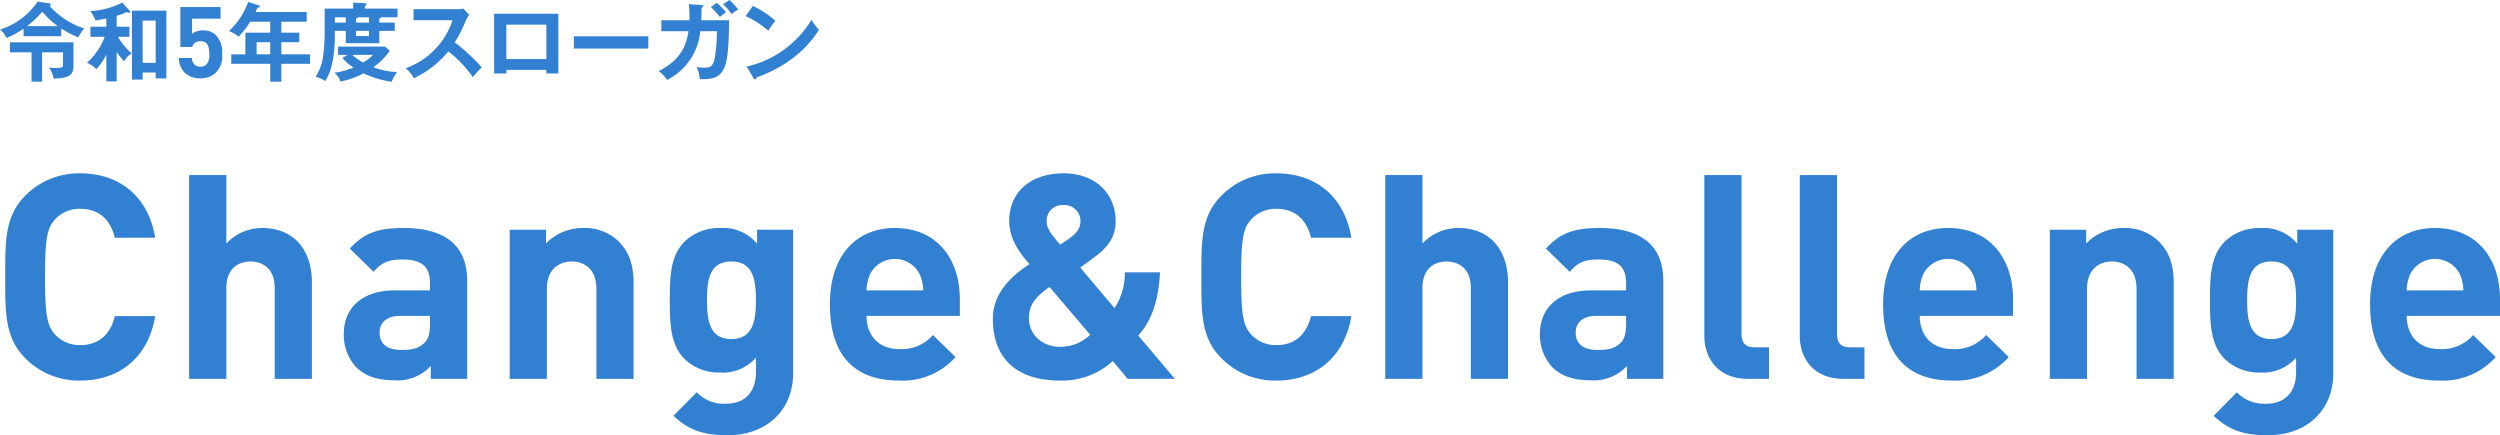
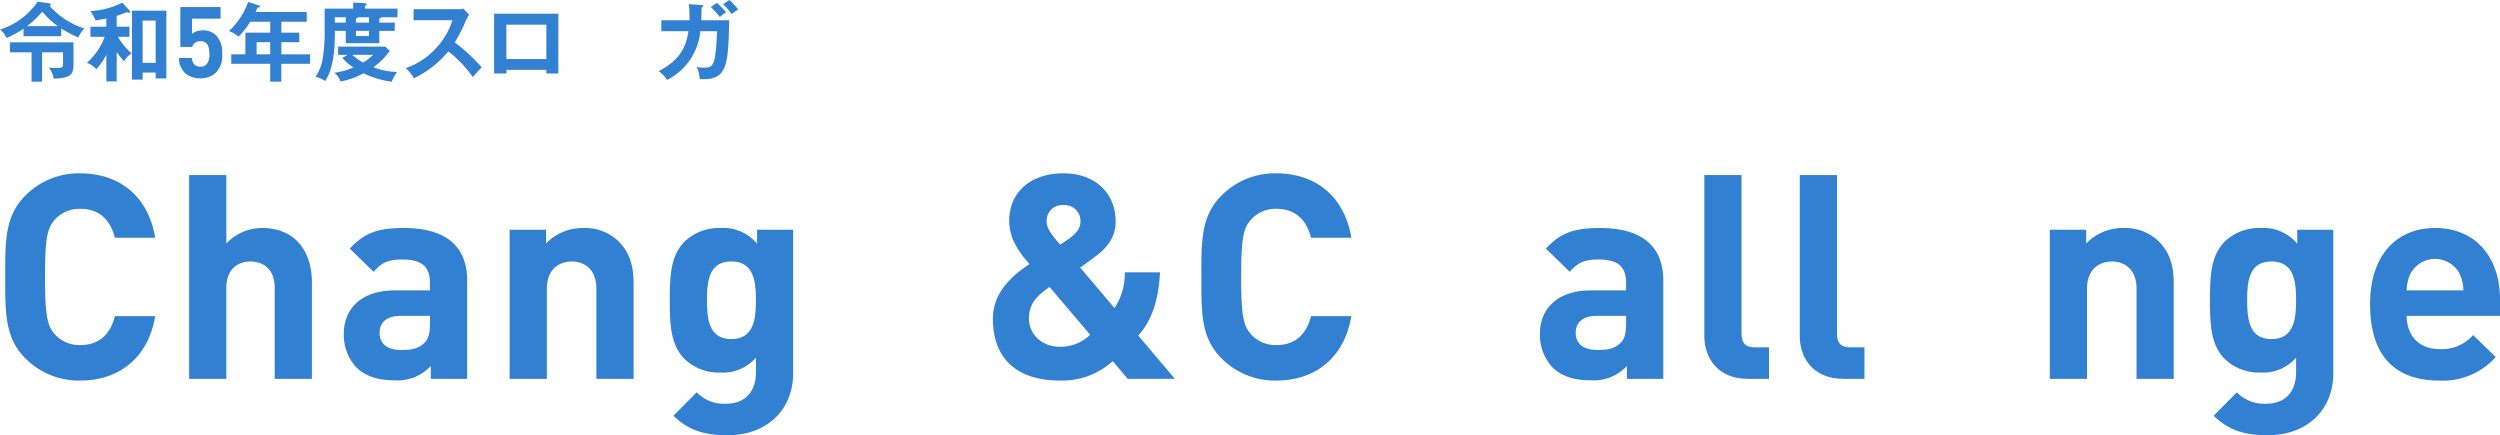
<svg xmlns="http://www.w3.org/2000/svg" viewBox="0 0 463.822 80.746">
  <defs>
    <style>
      .cls-1 {
        isolation: isolate;
      }

      .cls-2 {
        fill: #3280d1;
      }
    </style>
  </defs>
  <g id="レイヤー_2" data-name="レイヤー 2">
    <g id="レイヤー_1-2" data-name="レイヤー 1">
      <g id="令和_年度スローガン" data-name="令和 年度スローガン" class="cls-1">
        <g class="cls-1">
          <path class="cls-2" d="M11.36,6.72H4.368V5.327A18.166,18.166,0,0,1,1.2,7.056,3.659,3.659,0,0,0,0,5.487,13.329,13.329,0,0,0,6.992.304l2.08.304c.16.017.352.048.352.225A.314.314,0,0,1,9.2,1.103a14.515,14.515,0,0,0,6.432,4.176,6.216,6.216,0,0,0-1.104,1.664A20.607,20.607,0,0,1,11.36,5.279ZM7.808,15.151H5.856v-5.44H1.84V7.856h11.792v4.192c0,1.728-.48,2.447-3.664,2.544a5.216,5.216,0,0,0-.88-2.064,10.374,10.374,0,0,0,1.28.08c1.264,0,1.328-.143,1.328-.736V9.712H7.808ZM10.72,4.848A14.295,14.295,0,0,1,7.856,2.159,19.624,19.624,0,0,1,5.024,4.848Z" />
          <path class="cls-2" d="M21.648,15.104h-1.92v-4.96a12.244,12.244,0,0,1-1.856,2.704,4.13,4.13,0,0,0-1.744-1.185A12.291,12.291,0,0,0,19.424,6.832h-2.64V4.96H19.728V3.44c-.32.064-1.712.304-2,.352a8.517,8.517,0,0,0-.96-1.744A14.501,14.501,0,0,0,22.688.48l1.328,1.472a.379.379,0,0,1,.112.257.16.16,0,0,1-.176.176c-.064,0-.096,0-.448-.128a18.077,18.077,0,0,1-1.856.688V4.96h2.368V6.832H21.888A12.302,12.302,0,0,0,24.432,9.92,3.598,3.598,0,0,0,23.04,11.376a11.658,11.658,0,0,1-1.392-1.744Zm4.816-1.648v1.312H24.48V1.983h6.384V14.544H28.88V13.455Zm2.416-1.792v-7.84h-2.416v7.84Z" />
          <path class="cls-2" d="M40.06,13.46a3.931,3.931,0,0,1-2.885,1.068,4.086,4.086,0,0,1-2.926-1.05,3.997,3.997,0,0,1-1.067-2.724h2.392c.129,1.03.607,1.619,1.602,1.619a1.54,1.54,0,0,0,1.142-.424,2.713,2.713,0,0,0,.516-1.949c0-1.509-.442-2.354-1.602-2.354a1.521,1.521,0,0,0-1.583,1.066H33.459V1.31h7.463V3.466H35.629V6.292a3.014,3.014,0,0,1,1.97-.659,3.366,3.366,0,0,1,2.442.879,4.54,4.54,0,0,1,1.173,3.489A4.35,4.35,0,0,1,40.06,13.46Z" />
          <path class="cls-2" d="M52.199,6.064h3.328v1.76H52.199v2.256h5.328V11.84H52.199v3.312H50.135V11.84h-7.232V10.079h2.624V6.064h4.608V4.031H46.423A15.789,15.789,0,0,1,44.263,6.8a6.27,6.27,0,0,0-1.792-1.04A13.42,13.42,0,0,0,46.039.352l1.952.64c.192.065.224.097.224.208,0,.208-.208.208-.448.225-.112.256-.192.447-.352.8h9.488V4.031H52.199Zm-2.064,1.76H47.607v2.256h2.528Z" />
          <path class="cls-2" d="M73.239,4.192V5.727H70.374v2.288H64.151V5.727H62.119v.784c0,2.208-.192,6.176-1.792,8.527a5.258,5.258,0,0,0-1.776-.783,9.022,9.022,0,0,0,1.344-3.488,32.627,32.627,0,0,0,.337-4.192V1.601h5.296V.48l2.16.112c.16.016.32.096.32.224,0,.112-.096.192-.304.273v.512H73.751V3.198H70.743c-.064.129-.128.177-.368.209v.785Zm-8.768,5.982H62.727V8.641h8.736l.848.799a12.51,12.51,0,0,1-3.04,3.023,12.878,12.878,0,0,0,4.384.895,9.592,9.592,0,0,0-.992,1.809,18.135,18.135,0,0,1-5.232-1.568,14.482,14.482,0,0,1-4.256,1.52,3.324,3.324,0,0,0-1.152-1.615,13.948,13.948,0,0,0,3.552-.977,8.944,8.944,0,0,1-2.048-1.775Zm-.32-5.982V3.198H62.119v.994Zm1.2,5.982a9.888,9.888,0,0,0,2.016,1.424,8.813,8.813,0,0,0,1.856-1.424Zm3.104-5.982V3.198H66.423c-.048.192-.256.209-.384.209v.785Zm-2.416,1.534v.962h2.416V5.727Z" />
          <path class="cls-2" d="M76.727,3.743V1.712H84.855a4.346,4.346,0,0,0,1.104-.128l1.088,1.168a5.19,5.19,0,0,0-.608,1.023,25.693,25.693,0,0,1-2.064,4.08,36.283,36.283,0,0,1,4.992,4.624c-.56.608-1.456,1.6-1.648,1.824a21.86,21.86,0,0,0-4.544-4.769,18.732,18.732,0,0,1-6.4,4.992,5.772,5.772,0,0,0-1.52-1.872,13.642,13.642,0,0,0,5.663-3.744,13.539,13.539,0,0,0,3.025-5.168Z" />
          <path class="cls-2" d="M93.943,12.96v.672h-2.272V2.544h11.92V13.632h-2.224V12.96Zm7.424-2V4.575H93.943V10.96Z" />
-           <path class="cls-2" d="M120.279,6.735V9.008H106.471V6.735Z" />
          <path class="cls-2" d="M130.167.943c.208.017.32.032.32.176,0,.097-.096.24-.32.288,0,.4-.016,1.009-.064,2.353h5.184c-.192,8.512-.336,11.184-5.456,10.912a7.615,7.615,0,0,0-.56-2.272,4.987,4.987,0,0,0,1.312.16c1.184,0,1.696-.224,2.032-1.792a33.93,33.93,0,0,0,.4-4.976h-3.088a11.283,11.283,0,0,1-6.176,9.04,5.564,5.564,0,0,0-1.552-1.633c4.288-2.191,5.12-4.896,5.536-7.407h-5.04V3.76h5.216a20.741,20.741,0,0,0-.112-2.992Zm2.832-.416a22.86,22.86,0,0,1,1.712,1.729c-.592.432-.656.479-1.152.895a18.409,18.409,0,0,0-1.68-1.84ZM135.335,0a12.975,12.975,0,0,1,1.632,1.775,6.594,6.594,0,0,0-1.216.832,14.244,14.244,0,0,0-1.6-1.824Z" />
-           <path class="cls-2" d="M139.671,1.103a17.617,17.617,0,0,1,4.192,2.752,14.678,14.678,0,0,0-1.328,1.856,16.001,16.001,0,0,0-4.208-2.721Zm-1.136,11.248a18.936,18.936,0,0,0,12.016-8.688,9.467,9.467,0,0,0,1.392,1.872c-1.04,1.601-4.048,6.128-11.6,8.849-.032.16-.048.352-.272.352-.112,0-.208-.128-.288-.272Z" />
        </g>
      </g>
      <g id="Change_Challenge" data-name="Change Challenge" class="cls-1">
        <g class="cls-1">
          <path class="cls-2" d="M14.884,70.605A13.924,13.924,0,0,1,4.69,66.462C.867,62.64.972,57.913.972,51.382S.867,40.125,4.69,36.302A13.923,13.923,0,0,1,14.884,32.16c7.062,0,12.585,4.035,13.912,11.947H21.31c-.744-3.026-2.655-5.363-6.372-5.363a6.102,6.102,0,0,0-4.727,1.965C8.778,42.302,8.353,44.107,8.353,51.382s.425,9.08,1.858,10.673a6.102,6.102,0,0,0,4.727,1.965c3.717,0,5.628-2.336,6.372-5.363h7.486C27.469,66.568,21.894,70.605,14.884,70.605Z" />
          <path class="cls-2" d="M50.963,70.285V53.399c0-3.663-2.336-4.885-4.513-4.885s-4.461,1.274-4.461,4.885V70.285H35.087V32.478H41.99v12.69a9.143,9.143,0,0,1,6.638-2.867c6.054,0,9.239,4.248,9.239,10.089V70.285Z" />
          <path class="cls-2" d="M79.927,70.285V67.897A8.408,8.408,0,0,1,73.13,70.551c-3.133,0-5.416-.796-7.062-2.442a8.865,8.865,0,0,1-2.283-6.213c0-4.407,3.027-8.018,9.452-8.018h6.531V52.497c0-3.026-1.487-4.354-5.15-4.354-2.655,0-3.877.638-5.311,2.283L64.9,46.125c2.708-2.974,5.363-3.823,9.982-3.823,7.753,0,11.788,3.292,11.788,9.77V70.285Zm-.159-11.682h-5.47c-2.495,0-3.876,1.168-3.876,3.133,0,1.912,1.274,3.187,3.982,3.187,1.911,0,3.133-.16,4.354-1.328.743-.69,1.009-1.805,1.009-3.504Z" />
          <path class="cls-2" d="M110.644,70.285V53.56c0-3.771-2.39-5.045-4.566-5.045s-4.62,1.274-4.62,5.045V70.285H94.555V42.621h6.743v2.548a9.47,9.47,0,0,1,6.903-2.867,8.988,8.988,0,0,1,6.531,2.442c2.23,2.23,2.814,4.833,2.814,7.859V70.285Z" />
          <path class="cls-2" d="M134.989,80.746c-4.248,0-7.169-.85-10.036-3.61l4.301-4.354a7.049,7.049,0,0,0,5.417,2.124c4.142,0,5.575-2.921,5.575-5.734V66.356a8.104,8.104,0,0,1-6.584,2.761,9.203,9.203,0,0,1-6.585-2.442c-2.602-2.602-2.814-6.159-2.814-10.991s.213-8.337,2.814-10.94a9.341,9.341,0,0,1,6.638-2.442,8.1,8.1,0,0,1,6.743,2.921V42.621h6.691V69.276C147.149,75.914,142.422,80.746,134.989,80.746Zm.69-32.231c-4.089,0-4.514,3.505-4.514,7.169s.425,7.221,4.514,7.221,4.566-3.558,4.566-7.221S139.768,48.515,135.679,48.515Z" />
-           <path class="cls-2" d="M160.766,58.603c0,3.558,2.178,6.159,6.054,6.159a7.654,7.654,0,0,0,6.266-2.602l4.195,4.089a13.175,13.175,0,0,1-10.515,4.354c-6.531,0-12.797-2.974-12.797-14.178,0-9.027,4.886-14.125,12.054-14.125,7.699,0,12.054,5.629,12.054,13.222v3.08Zm9.877-7.699a5.155,5.155,0,0,0-9.239,0,7.635,7.635,0,0,0-.638,2.974H171.28A7.616,7.616,0,0,0,170.643,50.904Z" />
          <path class="cls-2" d="M209.217,70.285l-2.761-3.292a13.983,13.983,0,0,1-9.77,3.611c-8.337,0-12.479-4.354-12.479-11.47,0-4.832,3.505-7.965,6.797-10.143-1.54-1.752-3.769-4.407-3.769-8.018,0-5.15,3.769-8.814,10.089-8.814,5.946,0,9.664,3.769,9.664,8.921,0,2.92-1.54,4.885-3.877,6.584,0,0-1.752,1.327-2.708,1.965l6.372,7.54a11.837,11.837,0,0,0,1.912-6.638h6.531c-.266,4.886-1.381,8.762-4.036,11.735l6.797,8.018ZM194.721,53.24c-2.283,1.594-3.823,3.08-3.823,5.788,0,3.133,2.549,5.311,5.735,5.311a7.899,7.899,0,0,0,5.628-2.23Zm2.603-15.187a2.885,2.885,0,0,0-3.133,3.08c0,1.381,1.168,2.708,2.495,4.248.531-.318,1.593-1.062,1.593-1.062,1.222-.85,2.178-1.858,2.178-3.186A2.941,2.941,0,0,0,197.324,38.054Z" />
          <path class="cls-2" d="M236.8,70.605a13.923,13.923,0,0,1-10.194-4.143c-3.823-3.822-3.718-8.549-3.718-15.08s-.105-11.257,3.718-15.08A13.923,13.923,0,0,1,236.8,32.16c7.062,0,12.585,4.035,13.912,11.947h-7.486c-.744-3.026-2.655-5.363-6.372-5.363a6.102,6.102,0,0,0-4.727,1.965c-1.434,1.593-1.858,3.398-1.858,10.673s.425,9.08,1.858,10.673a6.102,6.102,0,0,0,4.727,1.965c3.717,0,5.628-2.336,6.372-5.363h7.486C249.385,66.568,243.81,70.605,236.8,70.605Z" />
-           <path class="cls-2" d="M272.879,70.285V53.399c0-3.663-2.336-4.885-4.513-4.885s-4.461,1.274-4.461,4.885V70.285h-6.902V32.478h6.902v12.69a9.143,9.143,0,0,1,6.638-2.867c6.054,0,9.239,4.248,9.239,10.089V70.285Z" />
          <path class="cls-2" d="M301.843,70.285V67.897a8.409,8.409,0,0,1-6.797,2.654c-3.133,0-5.416-.796-7.062-2.442a8.866,8.866,0,0,1-2.283-6.213c0-4.407,3.027-8.018,9.452-8.018h6.53V52.497c0-3.026-1.486-4.354-5.15-4.354-2.654,0-3.876.638-5.31,2.283l-4.407-4.301c2.708-2.974,5.363-3.823,9.982-3.823,7.752,0,11.789,3.292,11.789,9.77V70.285Zm-.16-11.682h-5.469c-2.495,0-3.876,1.168-3.876,3.133,0,1.912,1.274,3.187,3.981,3.187,1.912,0,3.133-.16,4.356-1.328.742-.69,1.008-1.805,1.008-3.504Z" />
          <path class="cls-2" d="M324.276,70.285c-5.682,0-8.071-3.982-8.071-7.911V32.478h6.903V61.949c0,1.645.69,2.495,2.442,2.495h2.655v5.841Z" />
          <path class="cls-2" d="M341.982,70.285c-5.682,0-8.071-3.982-8.071-7.911V32.478h6.903V61.949c0,1.645.69,2.495,2.442,2.495h2.655v5.841Z" />
-           <path class="cls-2" d="M356.168,58.603c0,3.558,2.178,6.159,6.054,6.159a7.654,7.654,0,0,0,6.266-2.602l4.195,4.089a13.174,13.174,0,0,1-10.514,4.354c-6.531,0-12.797-2.974-12.797-14.178,0-9.027,4.885-14.125,12.053-14.125,7.7,0,12.054,5.629,12.054,13.222v3.08Zm9.877-7.699a5.155,5.155,0,0,0-9.239,0,7.635,7.635,0,0,0-.638,2.974h10.515A7.635,7.635,0,0,0,366.044,50.904Z" />
          <path class="cls-2" d="M396.39,70.285V53.56c0-3.771-2.39-5.045-4.567-5.045s-4.619,1.274-4.619,5.045V70.285H380.3V42.621h6.744v2.548a9.468,9.468,0,0,1,6.902-2.867,8.985,8.985,0,0,1,6.531,2.442c2.231,2.23,2.814,4.833,2.814,7.859V70.285Z" />
          <path class="cls-2" d="M420.735,80.746c-4.248,0-7.169-.85-10.036-3.61L415,72.781a7.048,7.048,0,0,0,5.416,2.124c4.143,0,5.576-2.921,5.576-5.734V66.356a8.106,8.106,0,0,1-6.585,2.761,9.202,9.202,0,0,1-6.584-2.442c-2.602-2.602-2.814-6.159-2.814-10.991s.213-8.337,2.814-10.94a9.341,9.341,0,0,1,6.638-2.442,8.1,8.1,0,0,1,6.743,2.921V42.621h6.69V69.276C432.894,75.914,428.168,80.746,420.735,80.746Zm.69-32.231c-4.089,0-4.514,3.505-4.514,7.169s.425,7.221,4.514,7.221,4.566-3.558,4.566-7.221S425.513,48.515,421.425,48.515Z" />
          <path class="cls-2" d="M446.511,58.603c0,3.558,2.178,6.159,6.054,6.159a7.654,7.654,0,0,0,6.266-2.602l4.195,4.089a13.174,13.174,0,0,1-10.514,4.354c-6.531,0-12.797-2.974-12.797-14.178,0-9.027,4.885-14.125,12.053-14.125,7.7,0,12.054,5.629,12.054,13.222v3.08Zm9.877-7.699a5.155,5.155,0,0,0-9.239,0,7.635,7.635,0,0,0-.638,2.974h10.515A7.635,7.635,0,0,0,456.388,50.904Z" />
        </g>
      </g>
    </g>
  </g>
</svg>